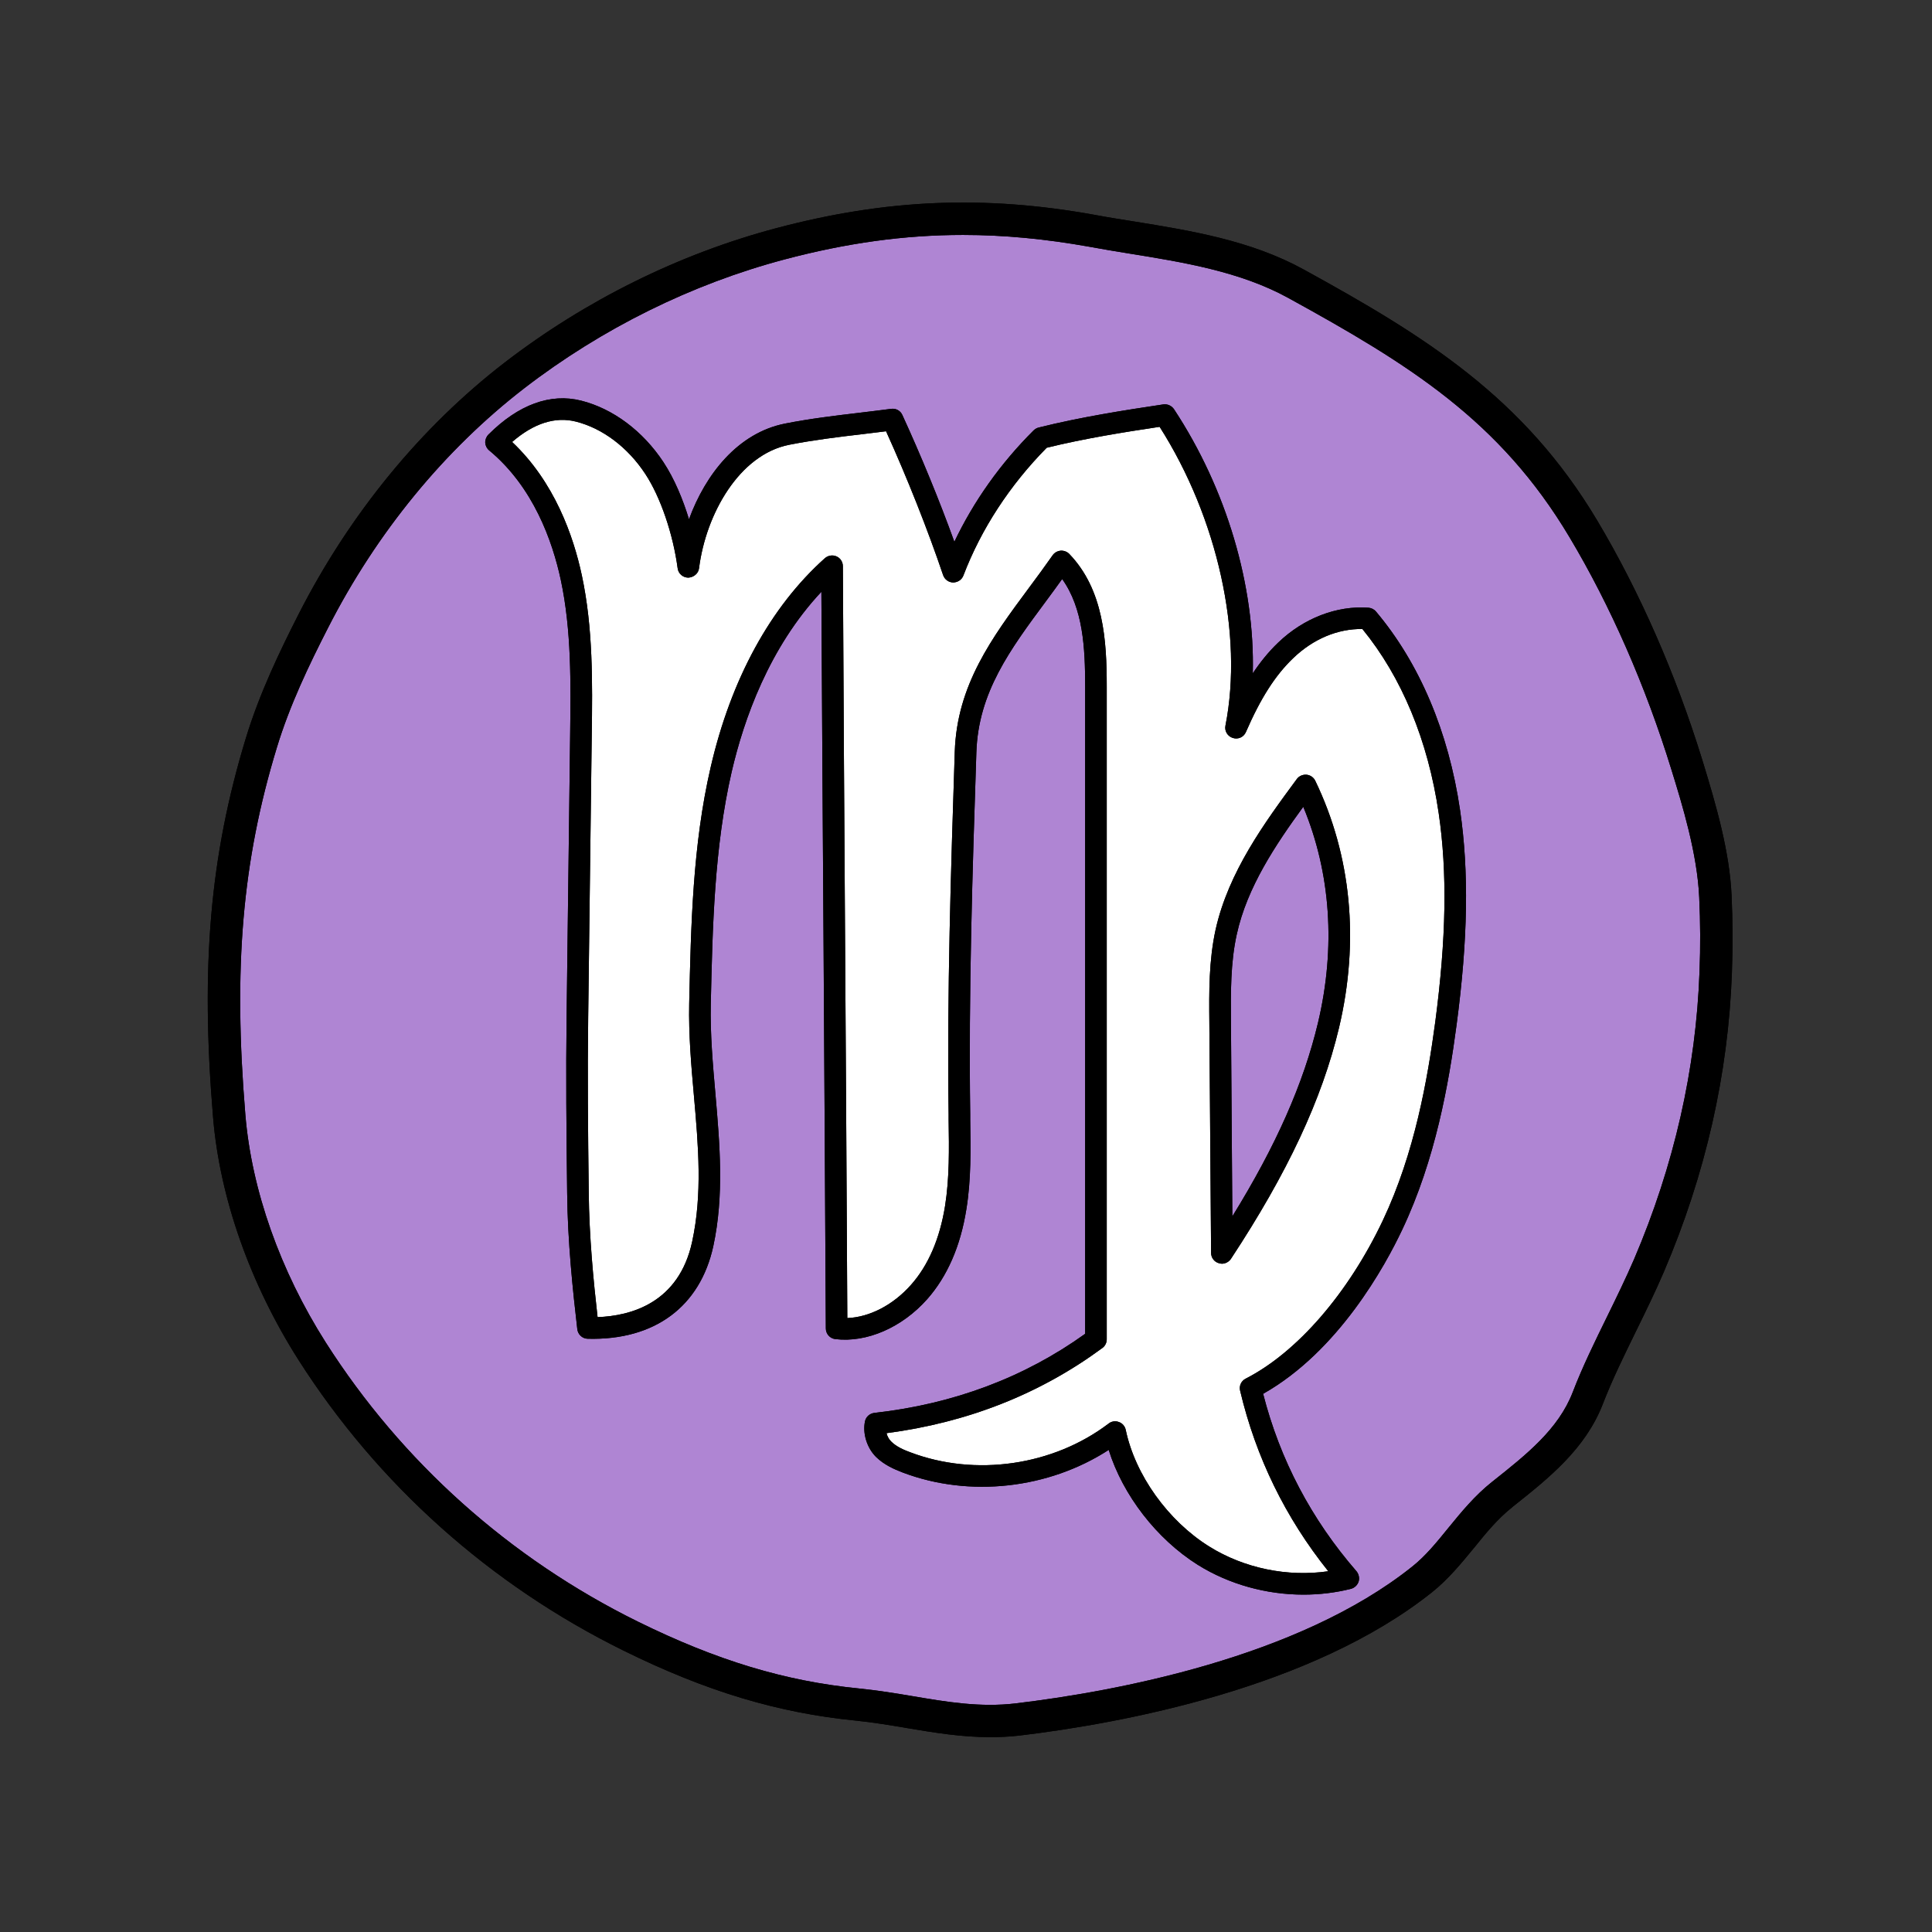
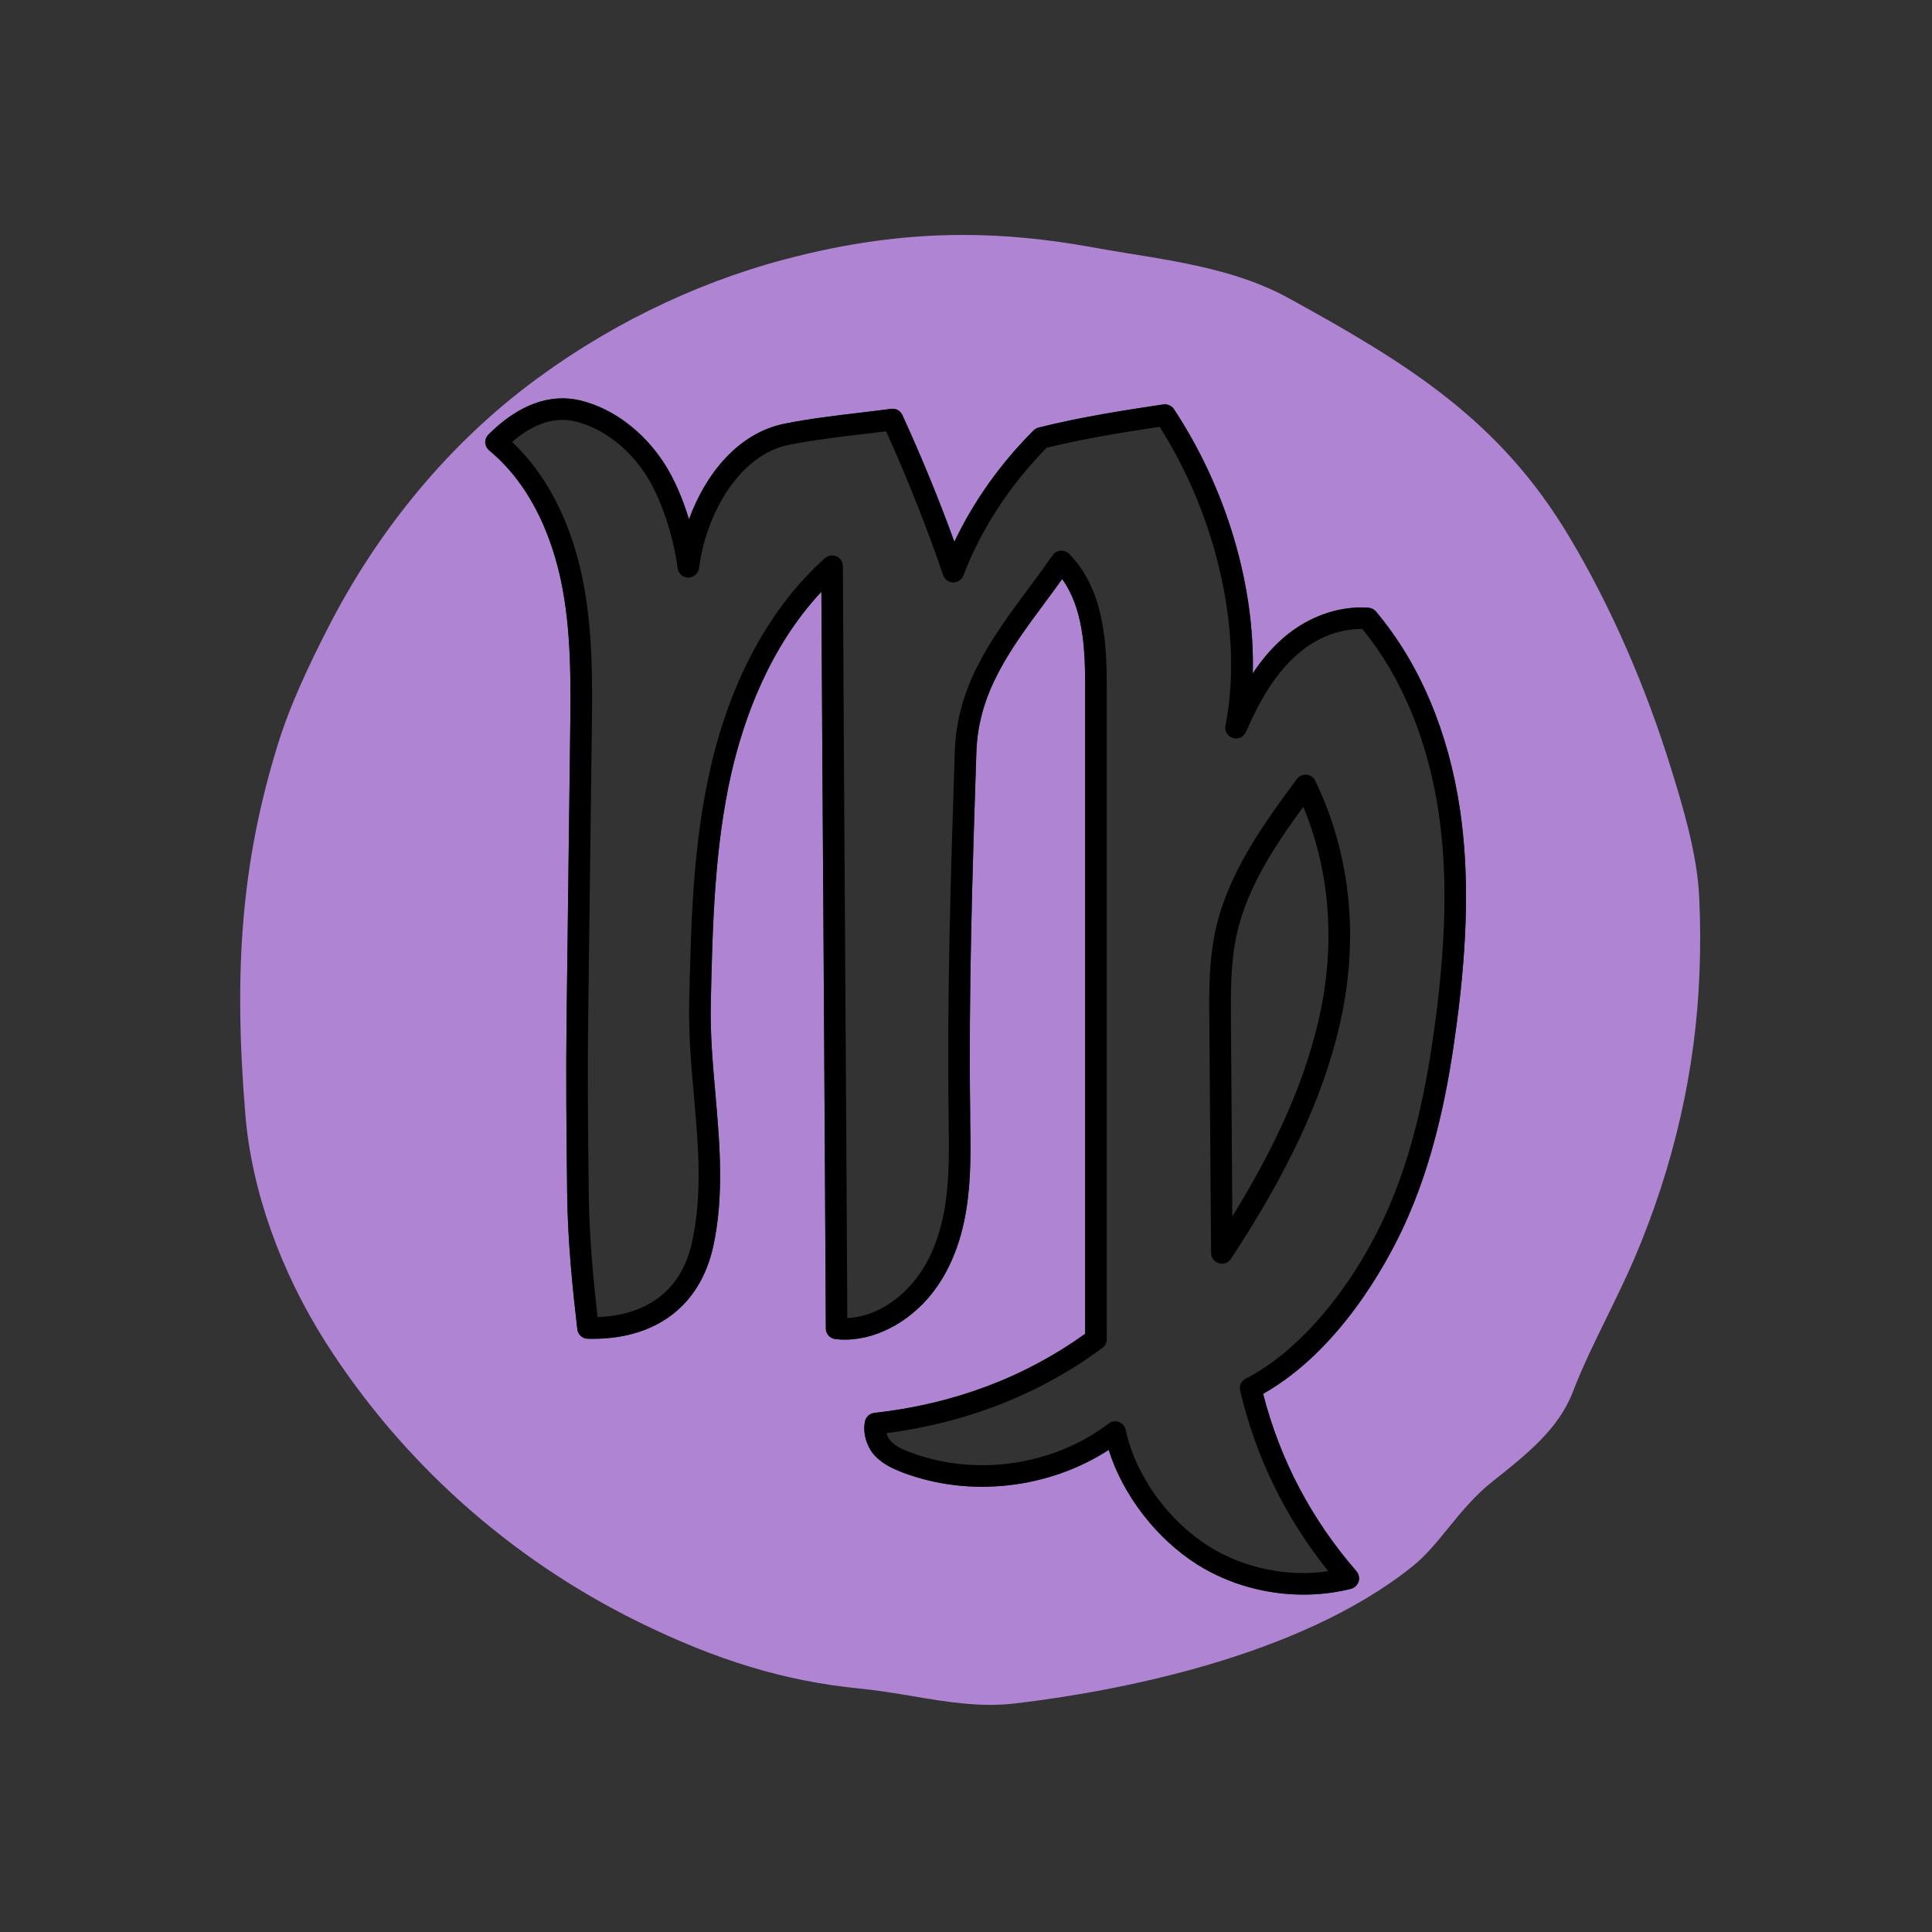
<svg xmlns="http://www.w3.org/2000/svg" width="600" viewBox="0 0 450 450" height="600" preserveAspectRatio="xMidYMid meet">
  <rect x="0" y="0" width="450" height="450" fill="#333333" stroke="none" />
  <defs>
    <clipPath id="c2e668a4b9">
-       <path d="M 48 47 L 403.574 47 L 403.574 405 L 48 405 Z M 48 47 " clip-rule="nonzero" />
-     </clipPath>
+       </clipPath>
    <clipPath id="5268c7063e">
-       <path d="M 48 47 L 403.574 47 L 403.574 405 L 48 405 Z M 48 47 " clip-rule="nonzero" />
-     </clipPath>
+       </clipPath>
  </defs>
  <g clip-path="url(#c2e668a4b9)">
    <path fill="#000000" d="M 343.27 360.598 C 346.133 357.051 348.848 353.734 352.27 351.023 L 352.465 350.848 C 360.742 344.285 369.262 337.5 373.324 327.031 C 375.539 321.305 378.238 315.824 381.078 310.02 C 383.254 305.574 385.512 300.977 387.539 296.254 C 397.234 273.609 402.566 250.141 403.395 226.535 C 403.613 220.598 403.59 214.594 403.324 208.684 C 402.859 198.387 399.82 187.832 396.504 177.023 C 390.344 157.035 381.871 137.754 372.047 121.277 C 354.887 92.48 331.934 78.309 303.68 62.785 C 291.367 56.004 277.441 53.734 263.988 51.559 C 260.973 51.082 257.957 50.605 254.988 50.047 C 229.273 45.402 206.402 46.359 180.816 53.141 C 158.246 59.121 136.371 69.941 117.516 84.465 C 98.039 99.473 81.5 119.672 69.66 142.84 C 65.109 151.773 60.441 161.504 57.262 171.93 C 48.906 199.387 46.684 224.973 49.629 260.266 C 51.188 278.988 58.254 299.035 69.508 316.73 C 87.984 345.727 114.152 369.137 145.242 384.461 C 164.449 393.934 181.141 398.961 199.371 400.766 C 203.387 401.172 207.414 401.848 211.301 402.508 C 217.543 403.555 223.922 404.617 230.66 404.617 C 232.895 404.617 235.164 404.512 237.492 404.242 C 261.344 401.379 305.543 393.199 333.562 370.848 C 337.355 367.812 340.348 364.137 343.27 360.598 " fill-opacity="1" fill-rule="nonzero" />
  </g>
-   <path fill="#ffffff" d="M 311.875 239.414 C 316.672 219.191 314.762 199.293 306.348 181.852 C 305.961 181.051 305.184 180.527 304.309 180.445 C 303.449 180.375 302.574 180.746 302.051 181.457 C 294.578 191.582 286.141 203.066 283.137 216.527 C 281.562 223.719 281.609 231.023 281.68 238.086 L 282.086 291.832 C 282.086 292.938 282.82 293.914 283.891 294.219 C 284.125 294.289 284.371 294.344 284.602 294.344 C 285.43 294.344 286.23 293.914 286.711 293.207 C 299.91 273.156 307.895 256.074 311.875 239.414 Z M 335.098 189.395 C 337.137 203.215 336.855 218.668 334.297 238.043 C 332.516 251.281 329.547 268.516 322.086 284.27 C 314.051 301.223 302.121 315 290.133 321.117 C 289.094 321.652 288.57 322.805 288.852 323.934 C 292.52 339.445 299.434 353.559 309.383 365.973 C 299.91 367.359 289.781 365.289 281.656 360.215 C 272.055 354.223 264.418 343.562 262.207 333.059 C 262.031 332.207 261.426 331.496 260.621 331.219 C 260.344 331.102 260.039 331.043 259.738 331.043 C 259.215 331.043 258.656 331.219 258.215 331.578 C 245.34 341.375 227.215 344.016 212.059 338.281 C 210.5 337.711 208.766 336.953 207.59 335.77 C 207.078 335.289 206.68 334.57 206.484 333.812 C 225.375 331.348 242.266 324.668 256.781 313.961 C 257.398 313.508 257.781 312.754 257.781 311.949 L 257.781 159.875 C 257.781 149.32 257.105 137.383 249.051 129.016 C 248.527 128.492 247.805 128.215 247.051 128.262 C 246.293 128.34 245.617 128.715 245.188 129.32 C 243.348 131.938 241.496 134.473 239.656 136.93 C 231.031 148.562 222.895 159.547 222.383 175.094 C 221.488 202.738 220.555 231.328 220.953 259.59 L 220.953 260.906 C 221.059 267.504 221.16 274.344 220.125 280.871 C 218.891 288.539 216.227 294.719 212.188 299.266 C 208.008 303.992 202.5 306.809 197.355 307.004 C 197.207 278.113 197.031 249.363 196.844 220.621 C 196.648 191.102 196.473 161.574 196.32 131.879 C 196.32 130.879 195.738 129.992 194.844 129.598 C 193.934 129.191 192.875 129.367 192.129 130.016 C 179.453 141.352 170.258 158.188 165.531 178.688 C 161.328 196.828 160.934 215.598 160.527 233.734 C 160.375 240.973 161.004 248.234 161.633 255.273 C 162.668 267 163.621 278.113 161.215 289.215 C 158.117 303.516 146.906 306.504 139.188 306.785 C 138.234 298.383 137.223 287.934 137.129 277.754 C 136.953 263.289 136.824 250.246 137 237.027 L 137.828 171.23 C 138 158.988 138.152 146.328 135.523 134.02 C 133.555 124.816 129.156 112.262 119.285 102.941 C 124.336 98.566 129.34 96.984 134.137 98.195 C 140.375 99.766 146.254 104.223 150.293 110.375 C 153.844 115.75 156.777 124.398 157.836 132.355 C 157.988 133.613 159.07 134.543 160.328 134.543 C 161.539 134.473 162.668 133.613 162.82 132.355 C 164.402 119.801 172.145 105.895 183.832 103.594 C 189.465 102.488 195.273 101.777 200.871 101.125 C 202.711 100.906 204.539 100.672 206.379 100.449 C 211.277 111.227 216.18 123.617 219.672 133.961 C 220.031 134.973 220.953 135.648 222.012 135.672 C 223.07 135.648 224.023 135.043 224.398 134.043 C 228.52 123.234 235.211 112.984 243.801 104.289 C 252.602 102.125 261.879 100.648 270.098 99.414 C 283.613 120.629 289.629 147.762 285.43 169.02 C 285.172 170.277 285.93 171.496 287.141 171.883 C 288.398 172.289 289.699 171.684 290.203 170.496 C 293.625 162.633 297 157.336 301.191 153.312 C 305.895 148.785 311.598 146.434 317.324 146.504 C 326.496 157.711 332.629 172.512 335.098 189.395 " fill-opacity="1" fill-rule="nonzero" />
-   <path fill="#af85d3" d="M 303.555 187.914 C 309.957 203.332 311.164 220.645 306.977 238.262 C 303.621 252.328 297.242 266.805 287.035 283.316 L 286.711 238.062 C 286.664 231.281 286.594 224.242 288.07 217.609 C 290.48 206.648 297.094 196.781 303.555 187.914 " fill-opacity="1" fill-rule="nonzero" />
  <path fill="#af85d3" d="M 339.266 238.691 C 341.91 218.844 342.164 202.938 340.07 188.66 C 337.402 170.449 330.617 154.441 320.488 142.434 C 320.047 141.91 319.406 141.605 318.73 141.547 C 311.34 141.023 303.621 143.992 297.699 149.691 C 295.406 151.879 293.449 154.348 291.797 156.836 C 292.32 136.496 285.73 113.938 273.438 95.297 C 272.879 94.492 271.926 94.062 270.973 94.191 C 262.031 95.527 251.695 97.137 241.895 99.59 C 241.461 99.695 241.066 99.949 240.742 100.254 C 233.047 107.91 226.762 116.777 222.289 126.199 C 218.82 116.578 214.445 105.953 210.172 96.656 C 209.719 95.645 208.672 95.074 207.566 95.227 C 205.121 95.551 202.711 95.832 200.266 96.133 C 194.562 96.809 188.648 97.508 182.852 98.66 C 171.887 100.824 164.32 110.445 160.48 120.953 C 159.07 116.332 157.117 111.574 154.52 107.629 C 149.77 100.426 142.809 95.191 135.371 93.32 C 128.199 91.504 120.738 94.25 113.777 101.207 C 113.277 101.707 112.996 102.406 113.02 103.117 C 113.066 103.812 113.395 104.465 113.953 104.918 C 124.23 113.438 128.676 126.027 130.621 135.078 C 133.125 146.832 132.949 159.188 132.797 171.148 L 131.973 236.957 C 131.797 250.223 131.926 263.312 132.102 277.812 C 132.203 289.145 133.438 300.746 134.465 309.59 C 134.613 310.844 135.648 311.797 136.895 311.82 C 152.484 312.23 163.062 304.34 166.137 290.273 C 168.699 278.418 167.637 266.422 166.637 254.82 C 166.031 247.93 165.402 240.82 165.555 233.84 C 165.961 215.945 166.359 197.457 170.41 179.816 C 173.25 167.555 179.129 150.844 191.316 137.836 C 191.465 165.551 191.641 193.105 191.828 220.668 C 192.004 250.199 192.199 279.719 192.352 309.414 C 192.352 310.691 193.305 311.754 194.562 311.902 C 201.895 312.777 210.09 309.215 215.957 302.605 C 220.625 297.324 223.723 290.273 225.086 281.652 C 226.215 274.715 226.086 267.652 225.98 260.824 L 225.98 259.52 C 225.586 231.375 226.504 202.855 227.414 175.246 C 227.867 161.281 235.211 151.379 243.711 139.918 C 244.93 138.266 246.164 136.602 247.398 134.867 C 252.301 141.734 252.754 150.949 252.754 159.875 L 252.754 310.672 C 238.621 320.816 222.117 327.031 203.664 329.09 C 202.582 329.219 201.699 329.996 201.477 331.043 C 200.871 333.859 201.93 337.258 204.039 339.34 C 205.902 341.18 208.242 342.203 210.266 342.98 C 225.863 348.883 244.258 346.773 258.238 337.711 C 261.52 348.23 269.398 358.457 278.992 364.484 C 286.277 369.035 294.984 371.418 303.598 371.418 C 307.348 371.418 311.062 370.977 314.668 370.07 C 315.496 369.848 316.172 369.207 316.449 368.383 C 316.695 367.555 316.496 366.648 315.949 365.973 C 305.438 353.883 298.129 339.992 294.207 324.645 C 311.793 314.719 322.68 294.742 326.602 286.422 C 334.367 270.051 337.461 252.305 339.266 238.691 Z M 395.781 209.047 C 396.047 214.746 396.082 220.52 395.852 226.277 C 395.047 248.945 389.926 271.504 380.613 293.285 C 378.656 297.812 376.445 302.328 374.305 306.703 C 371.523 312.379 368.625 318.258 366.297 324.32 C 362.977 332.883 355.586 338.758 347.762 344.973 L 347.566 345.121 C 343.516 348.336 340.395 352.152 337.402 355.816 C 334.645 359.215 332.039 362.438 328.871 364.938 C 302.297 386.148 259.633 393.992 236.598 396.75 C 228.367 397.727 220.672 396.445 212.535 395.062 C 208.543 394.387 204.387 393.711 200.094 393.281 C 182.828 391.57 166.941 386.754 148.57 377.703 C 118.727 362.984 93.594 340.492 75.875 312.684 C 65.262 295.996 58.602 277.184 57.148 259.648 C 54.305 225.371 56.414 200.598 64.48 174.141 C 67.473 164.273 71.977 154.895 76.398 146.25 C 87.703 124.07 103.523 104.77 122.125 90.422 C 140.168 76.527 161.133 66.148 182.746 60.426 C 197.125 56.609 210.625 54.723 224.305 54.723 C 233.871 54.723 243.535 55.652 253.66 57.457 C 256.641 58.016 259.715 58.516 262.777 59.016 C 275.605 61.078 288.875 63.242 300.062 69.395 C 328.184 84.848 349.348 97.914 365.562 125.117 C 375.117 141.105 383.312 159.816 389.297 179.246 C 391.859 187.508 395.328 198.84 395.781 209.047 " fill-opacity="1" fill-rule="nonzero" />
  <g clip-path="url(#5268c7063e)">
    <path fill="#000000" d="M 395.852 226.277 C 396.082 220.52 396.047 214.746 395.781 209.047 C 395.328 198.84 391.859 187.508 389.297 179.246 C 383.312 159.816 375.117 141.105 365.562 125.117 C 349.348 97.914 328.184 84.848 300.062 69.395 C 288.875 63.242 275.605 61.078 262.777 59.016 C 259.715 58.516 256.641 58.016 253.66 57.457 C 243.535 55.652 233.871 54.723 224.305 54.723 C 210.625 54.723 197.125 56.609 182.746 60.426 C 161.133 66.148 140.168 76.527 122.125 90.422 C 103.523 104.77 87.703 124.07 76.398 146.25 C 71.977 154.895 67.473 164.273 64.48 174.141 C 56.414 200.598 54.305 225.371 57.148 259.648 C 58.602 277.184 65.262 295.996 75.875 312.684 C 93.594 340.492 118.727 362.984 148.57 377.703 C 166.941 386.754 182.828 391.57 200.094 393.281 C 204.387 393.711 208.543 394.387 212.535 395.062 C 220.672 396.445 228.367 397.727 236.598 396.75 C 259.633 393.992 302.297 386.148 328.871 364.938 C 332.039 362.438 334.645 359.215 337.402 355.816 C 340.395 352.152 343.516 348.336 347.566 345.121 L 347.762 344.973 C 355.586 338.758 362.977 332.883 366.297 324.32 C 368.625 318.258 371.523 312.379 374.305 306.703 C 376.445 302.328 378.656 297.812 380.613 293.285 C 389.926 271.504 395.047 248.945 395.852 226.277 Z M 403.324 208.684 C 403.59 214.594 403.613 220.598 403.395 226.535 C 402.566 250.141 397.234 273.609 387.539 296.254 C 385.523 300.977 383.254 305.574 381.078 310.02 C 378.238 315.824 375.539 321.305 373.324 327.031 C 369.262 337.5 360.742 344.285 352.465 350.848 L 352.27 351.023 C 348.848 353.734 346.133 357.051 343.27 360.598 C 340.348 364.137 337.355 367.812 333.562 370.848 C 305.543 393.199 261.344 401.379 237.492 404.242 C 235.152 404.512 232.895 404.617 230.66 404.617 C 223.922 404.617 217.543 403.555 211.301 402.508 C 207.414 401.848 203.387 401.172 199.371 400.766 C 181.141 398.961 164.449 393.934 145.242 384.461 C 114.152 369.137 87.984 345.727 69.508 316.73 C 58.254 299.035 51.188 278.988 49.629 260.266 C 46.684 224.973 48.906 199.387 57.262 171.93 C 60.441 161.504 65.109 151.773 69.66 142.84 C 81.5 119.672 98.039 99.473 117.516 84.465 C 136.371 69.941 158.246 59.121 180.816 53.141 C 206.402 46.359 229.273 45.402 254.988 50.047 C 257.957 50.605 260.973 51.082 263.988 51.559 C 277.441 53.734 291.367 56.004 303.68 62.785 C 331.934 78.309 354.875 92.48 372.047 121.277 C 381.871 137.754 390.344 157.035 396.504 177.035 C 399.82 187.832 402.859 198.387 403.324 208.684 " fill-opacity="1" fill-rule="nonzero" />
  </g>
  <path fill="#000000" d="M 334.297 238.043 C 336.855 218.668 337.137 203.215 335.098 189.395 C 332.629 172.512 326.496 157.711 317.324 146.504 C 311.598 146.434 305.895 148.785 301.191 153.312 C 297 157.336 293.625 162.633 290.203 170.496 C 289.699 171.684 288.398 172.289 287.141 171.883 C 285.93 171.496 285.172 170.277 285.43 169.02 C 289.629 147.762 283.613 120.629 270.098 99.414 C 261.879 100.648 252.602 102.125 243.801 104.289 C 235.211 112.984 228.52 123.234 224.398 134.043 C 224.023 135.043 223.07 135.648 222.012 135.672 C 220.953 135.648 220.031 134.973 219.672 133.961 C 216.18 123.617 211.277 111.227 206.379 100.449 C 204.539 100.672 202.711 100.906 200.871 101.125 C 195.273 101.777 189.465 102.488 183.832 103.594 C 172.145 105.895 164.402 119.801 162.82 132.355 C 162.668 133.613 161.539 134.473 160.328 134.543 C 159.07 134.543 157.988 133.613 157.836 132.355 C 156.777 124.398 153.844 115.75 150.293 110.375 C 146.254 104.223 140.375 99.766 134.137 98.195 C 129.34 96.984 124.336 98.566 119.285 102.941 C 129.156 112.262 133.555 124.816 135.523 134.02 C 138.152 146.328 138 158.988 137.828 171.23 L 137 237.027 C 136.824 250.246 136.953 263.289 137.129 277.754 C 137.223 287.934 138.234 298.383 139.188 306.785 C 146.906 306.504 158.117 303.516 161.215 289.215 C 163.621 278.113 162.668 267 161.633 255.273 C 161.004 248.234 160.375 240.973 160.527 233.734 C 160.934 215.598 161.328 196.828 165.531 178.688 C 170.258 158.188 179.453 141.352 192.129 130.016 C 192.875 129.367 193.934 129.191 194.844 129.598 C 195.738 129.992 196.32 130.879 196.32 131.879 C 196.473 161.574 196.648 191.102 196.844 220.621 C 197.031 249.363 197.207 278.113 197.355 307.004 C 202.5 306.809 208.008 303.992 212.188 299.266 C 216.227 294.719 218.891 288.539 220.125 280.871 C 221.16 274.344 221.059 267.504 220.953 260.906 L 220.953 259.59 C 220.555 231.328 221.488 202.738 222.383 175.094 C 222.895 159.547 231.031 148.562 239.656 136.93 C 241.496 134.473 243.348 131.938 245.188 129.32 C 245.617 128.715 246.293 128.34 247.051 128.262 C 247.805 128.215 248.527 128.492 249.051 129.016 C 257.105 137.383 257.781 149.32 257.781 159.875 L 257.781 311.949 C 257.781 312.754 257.398 313.508 256.781 313.961 C 242.266 324.668 225.375 331.348 206.484 333.812 C 206.68 334.57 207.078 335.289 207.59 335.77 C 208.766 336.953 210.5 337.711 212.059 338.281 C 227.215 344.016 245.34 341.375 258.215 331.578 C 258.656 331.219 259.215 331.043 259.738 331.043 C 260.039 331.043 260.344 331.102 260.621 331.219 C 261.426 331.496 262.031 332.207 262.207 333.059 C 264.418 343.562 272.055 354.223 281.656 360.215 C 289.781 365.289 299.91 367.359 309.383 365.973 C 299.434 353.559 292.52 339.445 288.852 323.934 C 288.57 322.805 289.094 321.652 290.133 321.117 C 302.121 315 314.051 301.223 322.086 284.27 C 329.547 268.516 332.516 251.281 334.297 238.043 Z M 340.07 188.66 C 342.164 202.938 341.91 218.844 339.266 238.691 C 337.461 252.305 334.367 270.051 326.602 286.422 C 322.68 294.742 311.793 314.719 294.207 324.645 C 298.129 339.992 305.438 353.883 315.949 365.973 C 316.496 366.648 316.695 367.555 316.449 368.383 C 316.172 369.207 315.496 369.848 314.668 370.07 C 311.062 370.977 307.348 371.418 303.598 371.418 C 294.984 371.418 286.277 369.035 278.992 364.484 C 269.398 358.457 261.52 348.23 258.238 337.711 C 244.258 346.773 225.863 348.883 210.266 342.98 C 208.242 342.203 205.902 341.18 204.039 339.34 C 201.93 337.258 200.871 333.859 201.477 331.043 C 201.699 329.996 202.582 329.219 203.664 329.09 C 222.117 327.031 238.621 320.816 252.754 310.672 L 252.754 159.875 C 252.754 150.949 252.301 141.734 247.398 134.867 C 246.164 136.602 244.93 138.266 243.711 139.918 C 235.211 151.379 227.867 161.281 227.414 175.246 C 226.504 202.855 225.586 231.375 225.98 259.52 L 225.98 260.824 C 226.086 267.652 226.215 274.715 225.086 281.652 C 223.723 290.273 220.625 297.324 215.957 302.605 C 210.09 309.215 201.895 312.777 194.562 311.902 C 193.305 311.754 192.352 310.691 192.352 309.414 C 192.199 279.719 192.004 250.199 191.828 220.668 C 191.641 193.105 191.465 165.551 191.316 137.836 C 179.129 150.844 173.25 167.555 170.41 179.816 C 166.359 197.457 165.961 215.945 165.555 233.84 C 165.402 240.82 166.031 247.93 166.637 254.82 C 167.637 266.422 168.699 278.418 166.137 290.273 C 163.062 304.34 152.484 312.23 136.895 311.82 C 135.648 311.797 134.613 310.844 134.465 309.59 C 133.438 300.746 132.203 289.145 132.102 277.812 C 131.926 263.312 131.797 250.223 131.973 236.957 L 132.797 171.148 C 132.949 159.188 133.125 146.832 130.621 135.078 C 128.676 126.027 124.23 113.438 113.953 104.918 C 113.395 104.465 113.066 103.812 113.02 103.117 C 112.996 102.406 113.277 101.707 113.777 101.207 C 120.738 94.25 128.199 91.504 135.371 93.32 C 142.809 95.191 149.77 100.426 154.52 107.629 C 157.117 111.574 159.07 116.332 160.48 120.953 C 164.32 110.445 171.887 100.824 182.852 98.66 C 188.648 97.508 194.562 96.809 200.266 96.133 C 202.711 95.832 205.121 95.551 207.566 95.227 C 208.672 95.074 209.719 95.645 210.172 96.656 C 214.445 105.953 218.82 116.578 222.289 126.199 C 226.762 116.777 233.047 107.91 240.742 100.254 C 241.066 99.949 241.461 99.695 241.895 99.59 C 251.695 97.137 262.031 95.527 270.973 94.191 C 271.926 94.062 272.879 94.492 273.438 95.297 C 285.73 113.938 292.32 136.496 291.797 156.836 C 293.449 154.348 295.406 151.879 297.699 149.691 C 303.621 143.992 311.34 141.023 318.73 141.547 C 319.406 141.605 320.047 141.91 320.488 142.434 C 330.617 154.441 337.402 170.449 340.07 188.66 " fill-opacity="1" fill-rule="nonzero" />
  <path fill="#000000" d="M 306.977 238.262 C 311.164 220.645 309.957 203.332 303.555 187.914 C 297.094 196.781 290.48 206.648 288.07 217.609 C 286.594 224.242 286.664 231.281 286.711 238.062 L 287.035 283.316 C 297.242 266.805 303.621 252.328 306.977 238.262 Z M 306.348 181.852 C 314.762 199.293 316.672 219.191 311.875 239.414 C 307.895 256.074 299.91 273.156 286.711 293.207 C 286.23 293.914 285.43 294.344 284.602 294.344 C 284.371 294.344 284.125 294.289 283.891 294.219 C 282.82 293.914 282.086 292.938 282.086 291.832 L 281.68 238.086 C 281.609 231.023 281.562 223.719 283.137 216.527 C 286.141 203.066 294.578 191.582 302.051 181.457 C 302.574 180.746 303.449 180.375 304.309 180.445 C 305.184 180.527 305.961 181.051 306.348 181.852 " fill-opacity="1" fill-rule="nonzero" />
</svg>